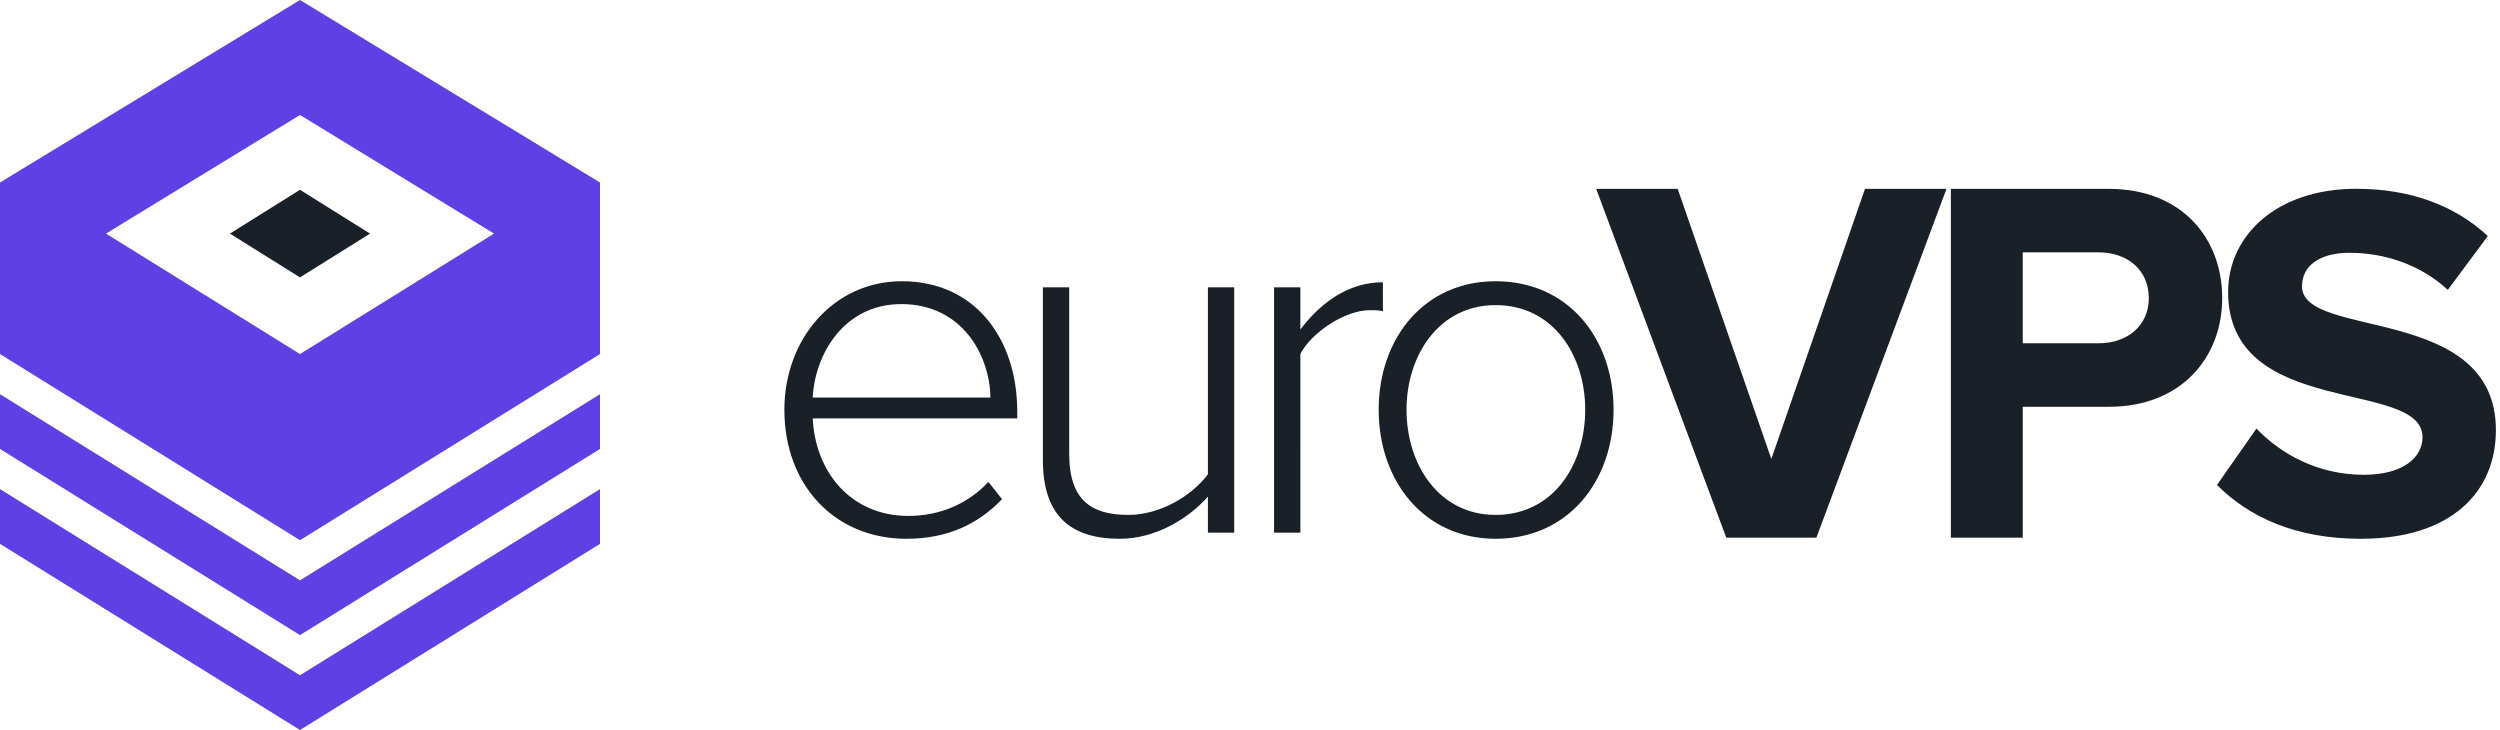
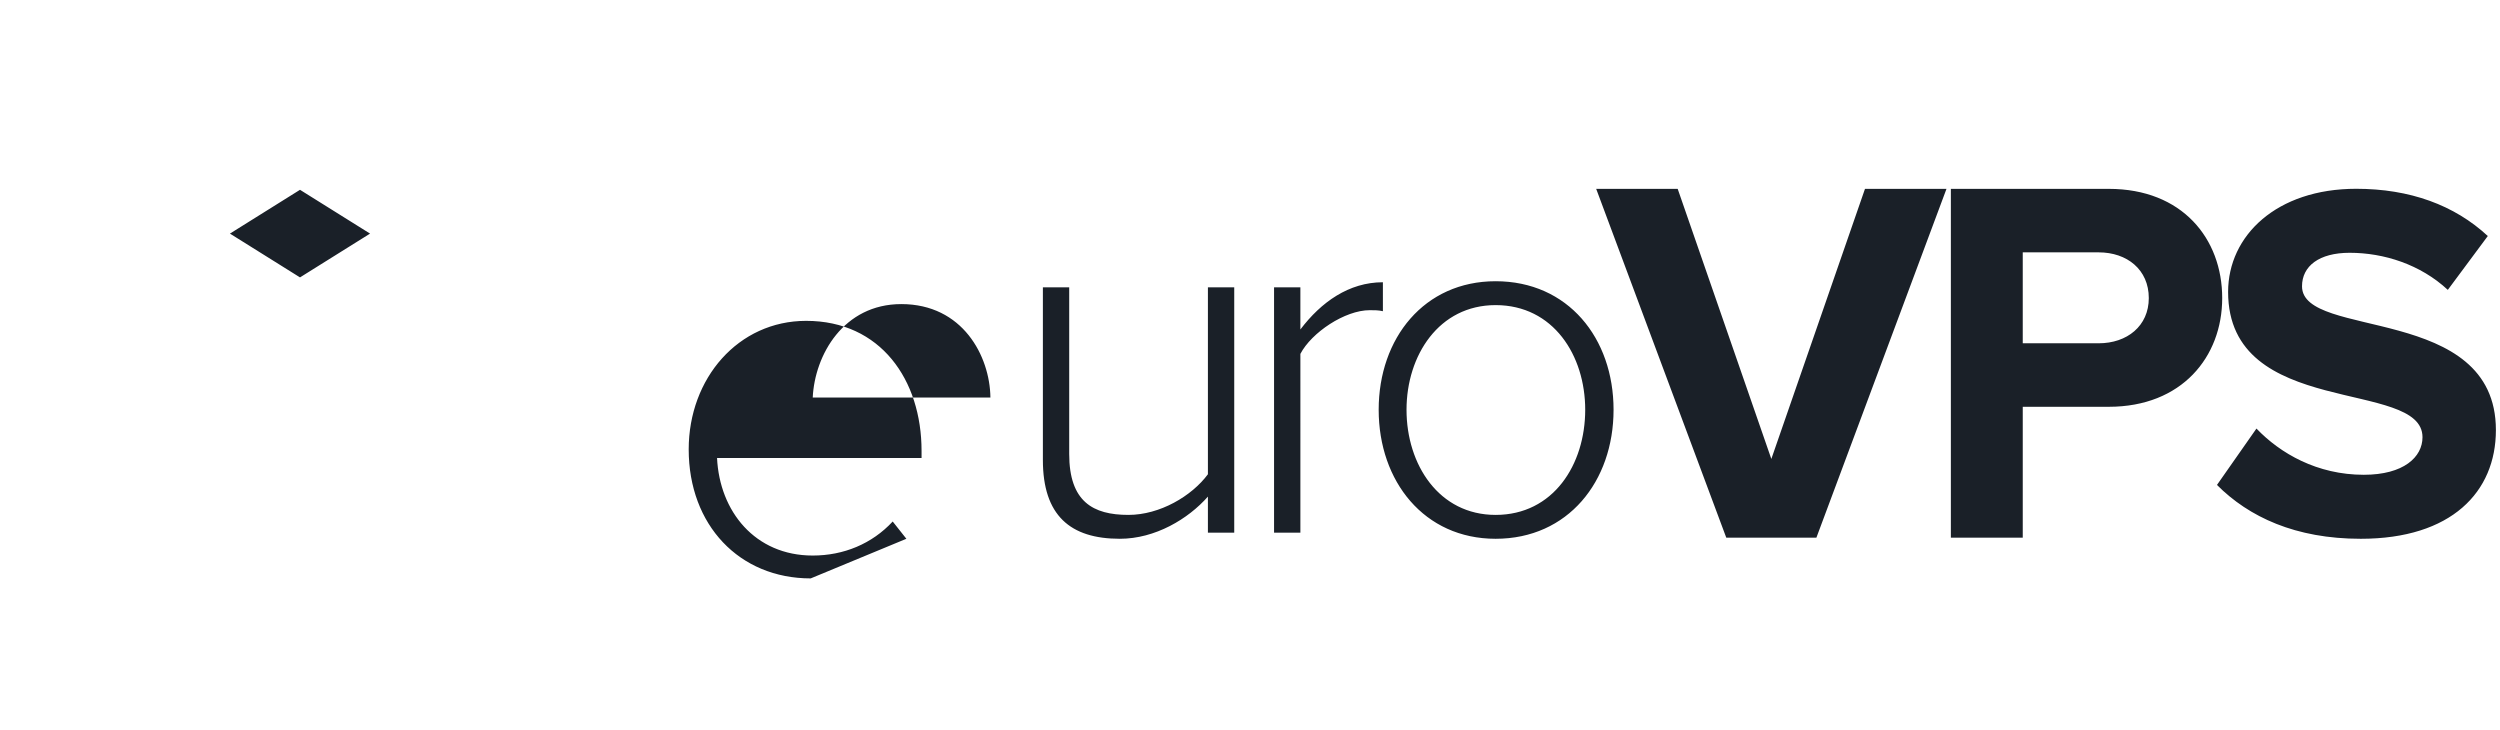
<svg xmlns="http://www.w3.org/2000/svg" width="500" height="146">
  <g fill="none" fill-rule="evenodd">
-     <path d="M60 116.07l60-37.23v10.95l-60 37.23L0 89.79V78.84l60 37.23zm0 18.98l60-37.23v10.95L60 146 0 108.77V97.82l60 37.23zM60 0l60 36.5v34.31l-60 37.23L0 70.81V36.5L60 0zm0 22.995L21.198 46.72 60 70.81l38.802-24.09L60 22.995z" fill="#5E40E4" />
-     <path fill="#1A2028" d="M60 37.96l14.012 8.76L60 55.48l-14.012-8.76zM181.275 107.756c8.1 0 14.275-2.845 19.135-7.925l-2.734-3.454c-4.15 4.47-9.82 6.807-15.996 6.807-11.542 0-18.63-8.839-19.135-19.506h40.902v-1.423c0-14.223-8.2-26.009-23.083-26.009-13.567 0-23.489 11.48-23.489 25.704 0 15.138 10.124 25.806 24.4 25.806zm16.806-28.244h-35.536c.405-8.534 6.176-18.694 17.717-18.694 12.25 0 17.718 10.363 17.82 18.694zm48.766 27.025V57.466h-5.265v37.387c-3.24 4.369-9.618 8.128-15.895 8.128-7.087 0-11.846-2.642-11.846-12.192V57.466h-5.264v34.542c0 11.074 5.467 15.748 15.389 15.748 7.087 0 13.668-3.962 17.616-8.433v7.214h5.265zm13.23 0V70.775c2.226-4.267 8.909-8.738 13.87-8.738 1.012 0 1.72 0 2.632.204V56.45c-6.783 0-12.352 3.962-16.503 9.448v-8.432h-5.265v49.07h5.265zm39.045 1.219c14.478 0 23.59-11.48 23.59-25.806 0-14.325-9.112-25.704-23.59-25.704-14.275 0-23.387 11.38-23.387 25.704 0 14.325 9.112 25.806 23.387 25.806zm0-4.775c-11.339 0-17.818-10.058-17.818-21.03 0-10.871 6.48-20.93 17.818-20.93 11.542 0 17.92 10.059 17.92 20.93 0 10.972-6.378 21.03-17.92 21.03zm64.155 4.556l26.02-69.765h-16.3l-18.73 54.017-18.73-54.017h-16.3l26.019 69.765h18.021zm41.274 0v-26.18h17.211c14.58 0 22.679-9.957 22.679-21.742 0-11.887-7.998-21.843-22.679-21.843h-31.588v69.765h14.377zm15.187-38.88H404.55V50.471h15.187c5.67 0 10.023 3.455 10.023 9.144 0 5.588-4.354 9.042-10.023 9.042zm79.442 17.357c0-25.297-38.776-18.084-38.776-28.752 0-4.063 3.442-6.705 9.517-6.705 6.884 0 14.174 2.337 19.641 7.417l7.998-10.77c-6.682-6.197-15.591-9.448-26.323-9.448-15.895 0-25.615 9.347-25.615 20.624 0 25.5 38.878 17.271 38.878 29.057 0 3.962-3.746 7.518-11.745 7.518-9.314 0-16.705-4.267-21.463-9.246l-7.897 11.278c6.378 6.4 15.693 10.769 28.753 10.769 18.123 0 27.032-9.347 27.032-21.742z" />
+     <path fill="#1A2028" d="M60 37.96l14.012 8.76L60 55.48l-14.012-8.76zM181.275 107.756l-2.734-3.454c-4.15 4.47-9.82 6.807-15.996 6.807-11.542 0-18.63-8.839-19.135-19.506h40.902v-1.423c0-14.223-8.2-26.009-23.083-26.009-13.567 0-23.489 11.48-23.489 25.704 0 15.138 10.124 25.806 24.4 25.806zm16.806-28.244h-35.536c.405-8.534 6.176-18.694 17.717-18.694 12.25 0 17.718 10.363 17.82 18.694zm48.766 27.025V57.466h-5.265v37.387c-3.24 4.369-9.618 8.128-15.895 8.128-7.087 0-11.846-2.642-11.846-12.192V57.466h-5.264v34.542c0 11.074 5.467 15.748 15.389 15.748 7.087 0 13.668-3.962 17.616-8.433v7.214h5.265zm13.23 0V70.775c2.226-4.267 8.909-8.738 13.87-8.738 1.012 0 1.72 0 2.632.204V56.45c-6.783 0-12.352 3.962-16.503 9.448v-8.432h-5.265v49.07h5.265zm39.045 1.219c14.478 0 23.59-11.48 23.59-25.806 0-14.325-9.112-25.704-23.59-25.704-14.275 0-23.387 11.38-23.387 25.704 0 14.325 9.112 25.806 23.387 25.806zm0-4.775c-11.339 0-17.818-10.058-17.818-21.03 0-10.871 6.48-20.93 17.818-20.93 11.542 0 17.92 10.059 17.92 20.93 0 10.972-6.378 21.03-17.92 21.03zm64.155 4.556l26.02-69.765h-16.3l-18.73 54.017-18.73-54.017h-16.3l26.019 69.765h18.021zm41.274 0v-26.18h17.211c14.58 0 22.679-9.957 22.679-21.742 0-11.887-7.998-21.843-22.679-21.843h-31.588v69.765h14.377zm15.187-38.88H404.55V50.471h15.187c5.67 0 10.023 3.455 10.023 9.144 0 5.588-4.354 9.042-10.023 9.042zm79.442 17.357c0-25.297-38.776-18.084-38.776-28.752 0-4.063 3.442-6.705 9.517-6.705 6.884 0 14.174 2.337 19.641 7.417l7.998-10.77c-6.682-6.197-15.591-9.448-26.323-9.448-15.895 0-25.615 9.347-25.615 20.624 0 25.5 38.878 17.271 38.878 29.057 0 3.962-3.746 7.518-11.745 7.518-9.314 0-16.705-4.267-21.463-9.246l-7.897 11.278c6.378 6.4 15.693 10.769 28.753 10.769 18.123 0 27.032-9.347 27.032-21.742z" />
  </g>
</svg>